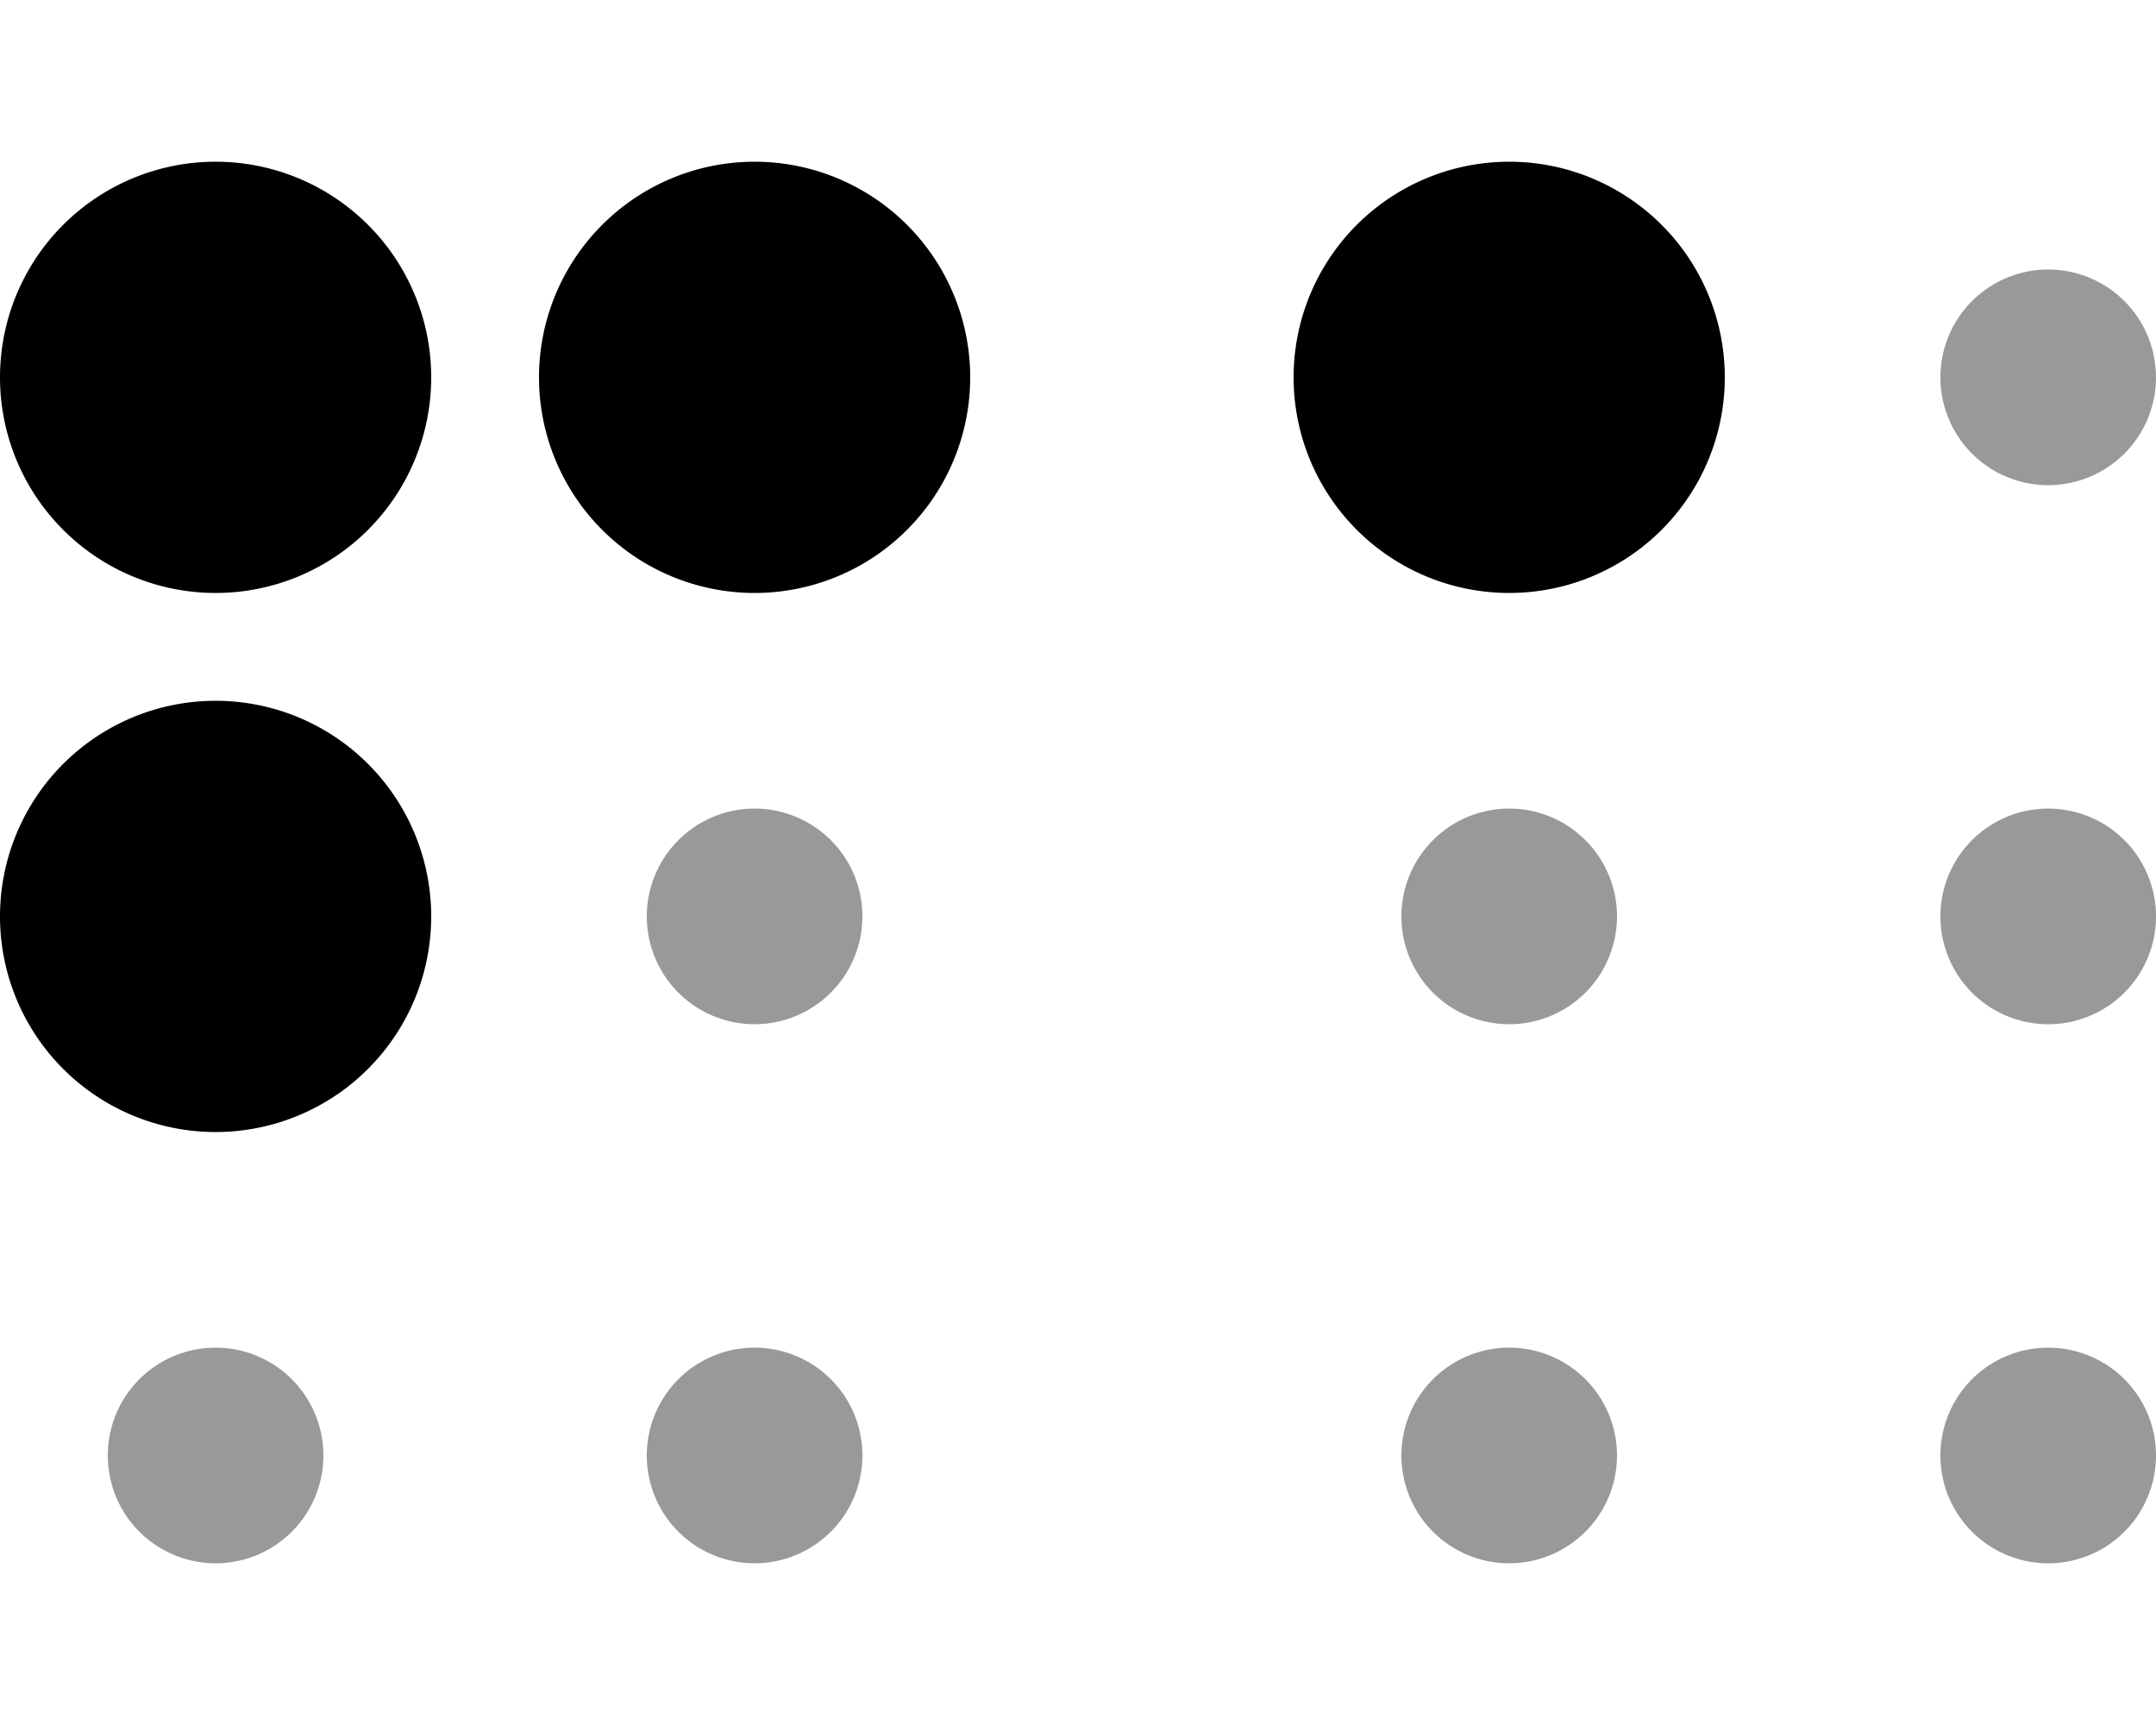
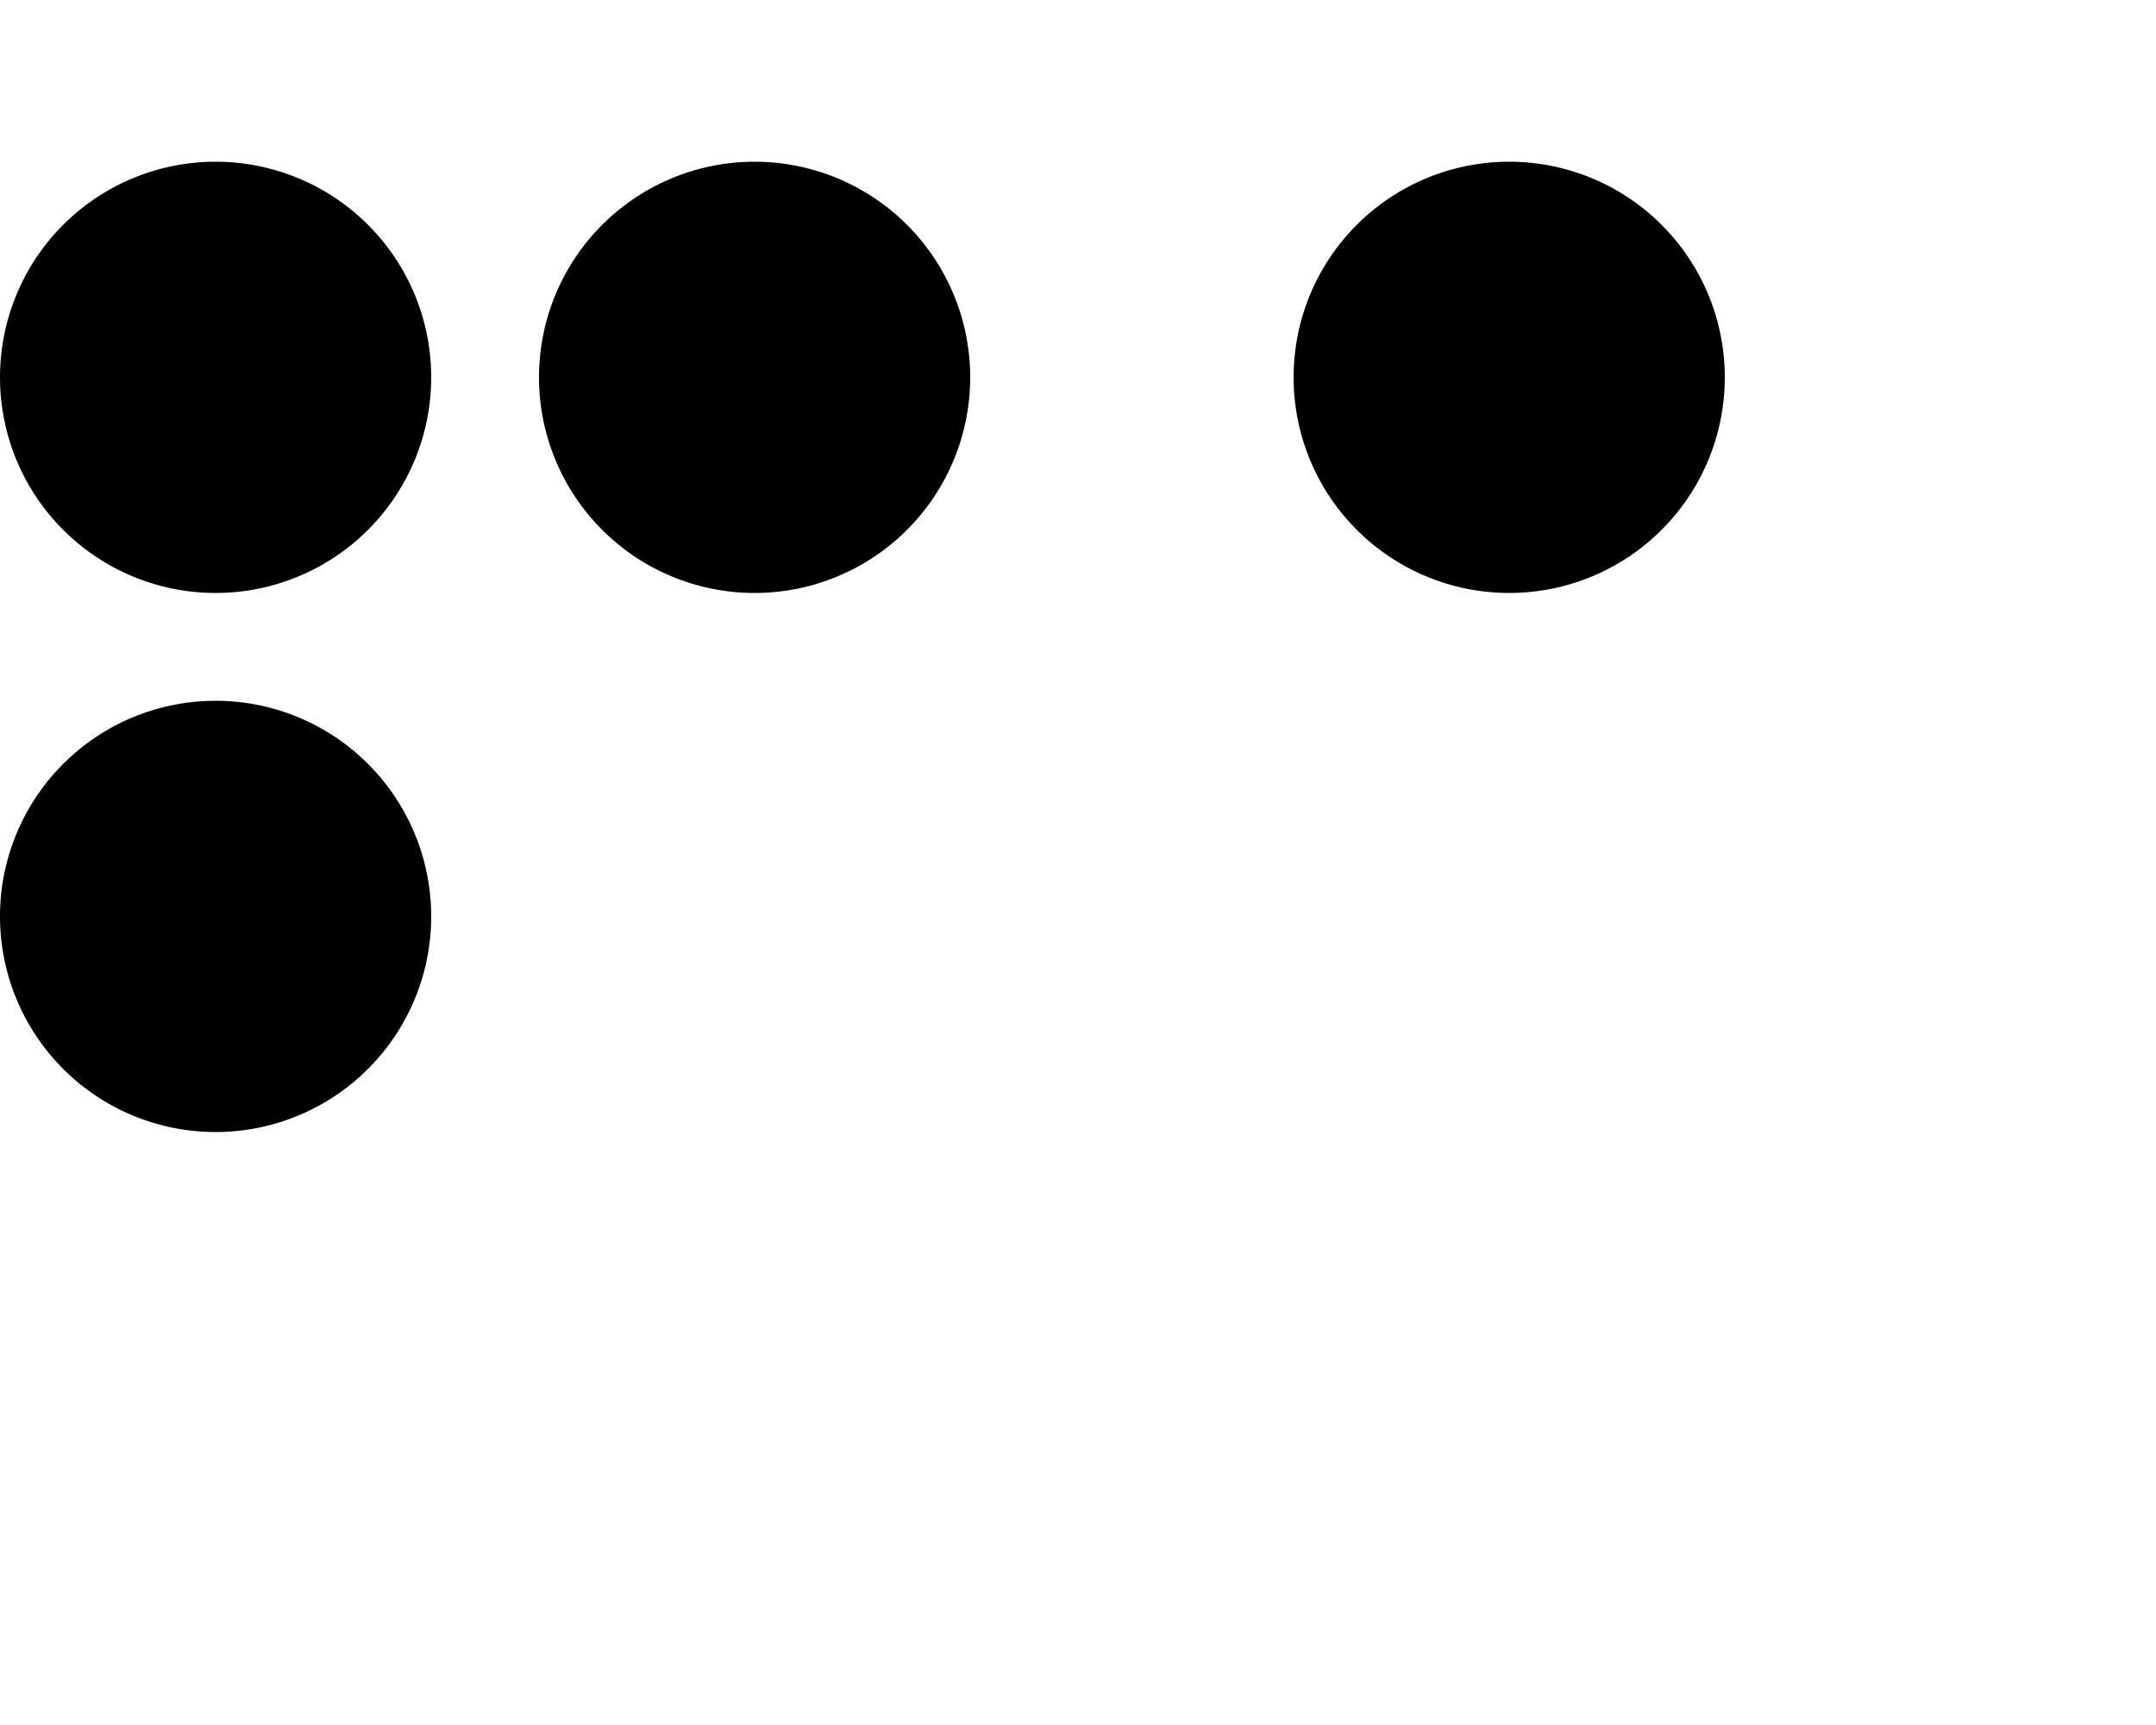
<svg xmlns="http://www.w3.org/2000/svg" viewBox="0 0 640 512">
  <defs>
    <style>.fa-secondary{opacity:.4}</style>
  </defs>
-   <path d="M64 400a32 32 0 1 0 32 32 32 32 0 0 0-32-32zm160-160a32 32 0 1 0 32 32 32 32 0 0 0-32-32zm0 160a32 32 0 1 0 32 32 32 32 0 0 0-32-32zm224-160a32 32 0 1 0 32 32 32 32 0 0 0-32-32zm0 160a32 32 0 1 0 32 32 32 32 0 0 0-32-32zm160-160a32 32 0 1 0 32 32 32 32 0 0 0-32-32zm0 160a32 32 0 1 0 32 32 32 32 0 0 0-32-32zm0-256a32 32 0 1 0-32-32 32 32 0 0 0 32 32z" class="fa-secondary" />
  <path d="M64 208a64 64 0 1 0 64 64 64 64 0 0 0-64-64zm0-160a64 64 0 1 0 64 64 64 64 0 0 0-64-64zm160 0a64 64 0 1 0 64 64 64 64 0 0 0-64-64zm224 0a64 64 0 1 0 64 64 64 64 0 0 0-64-64z" class="fa-primary" />
</svg>